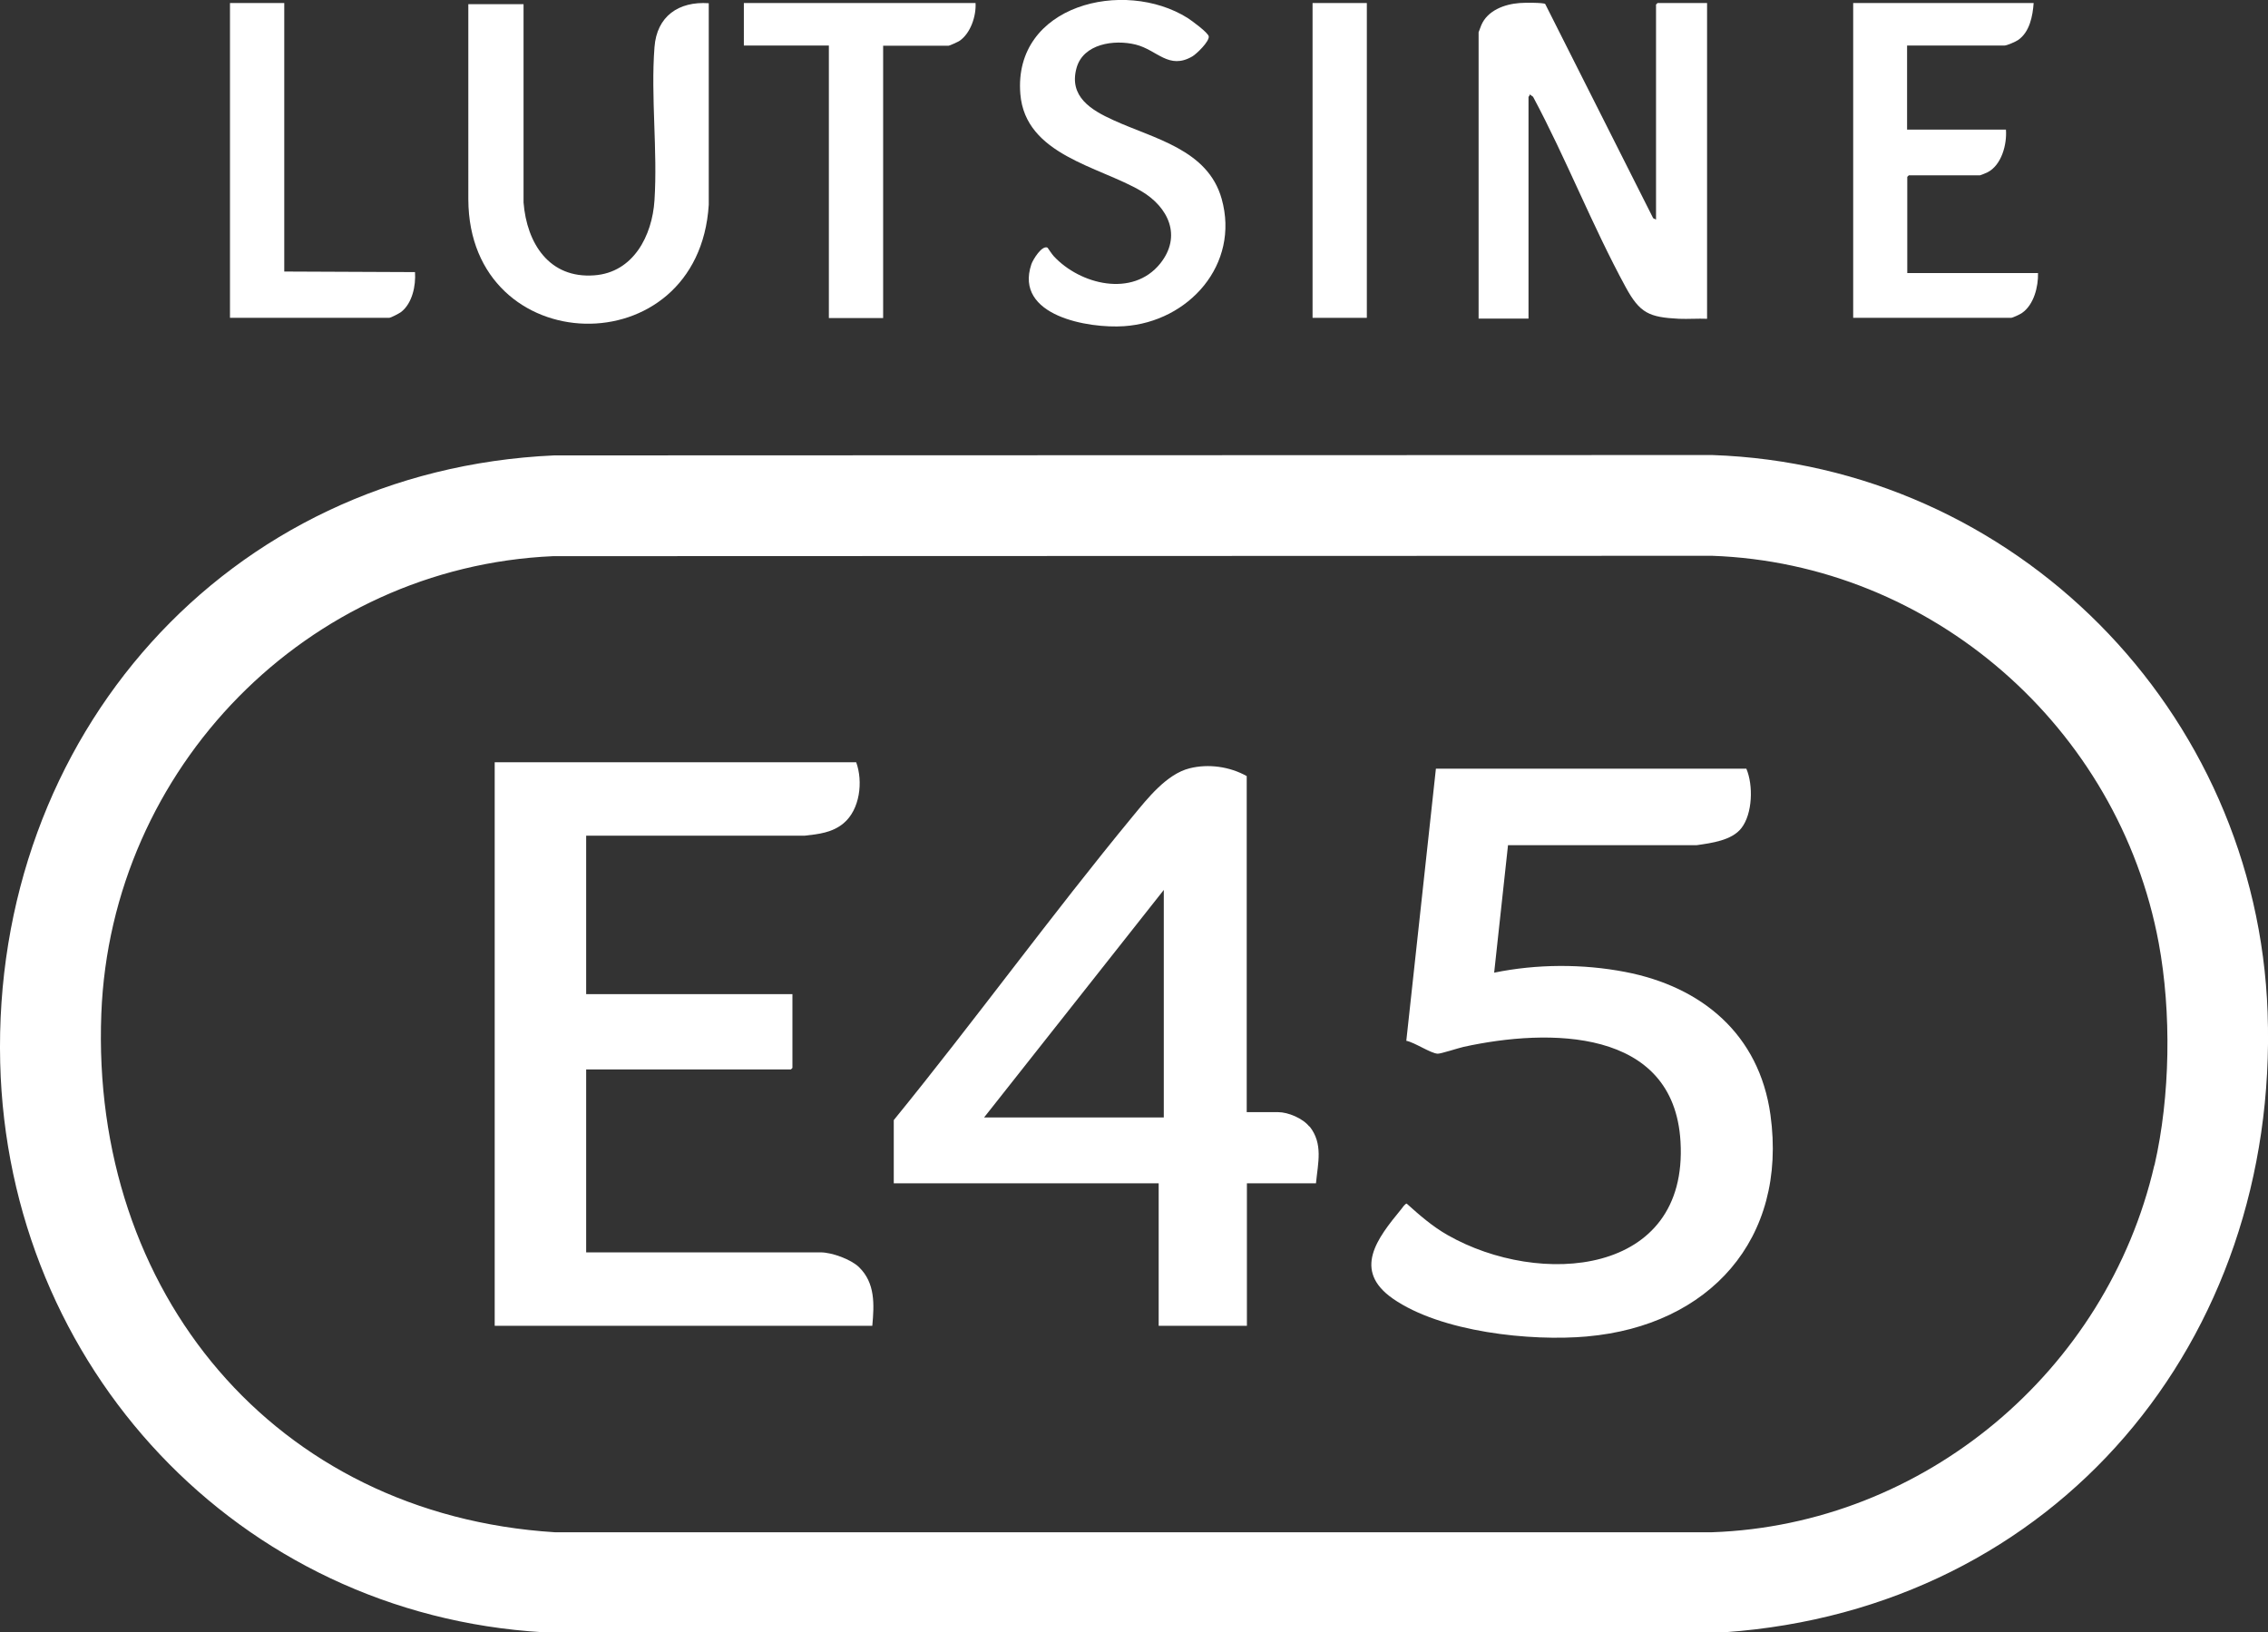
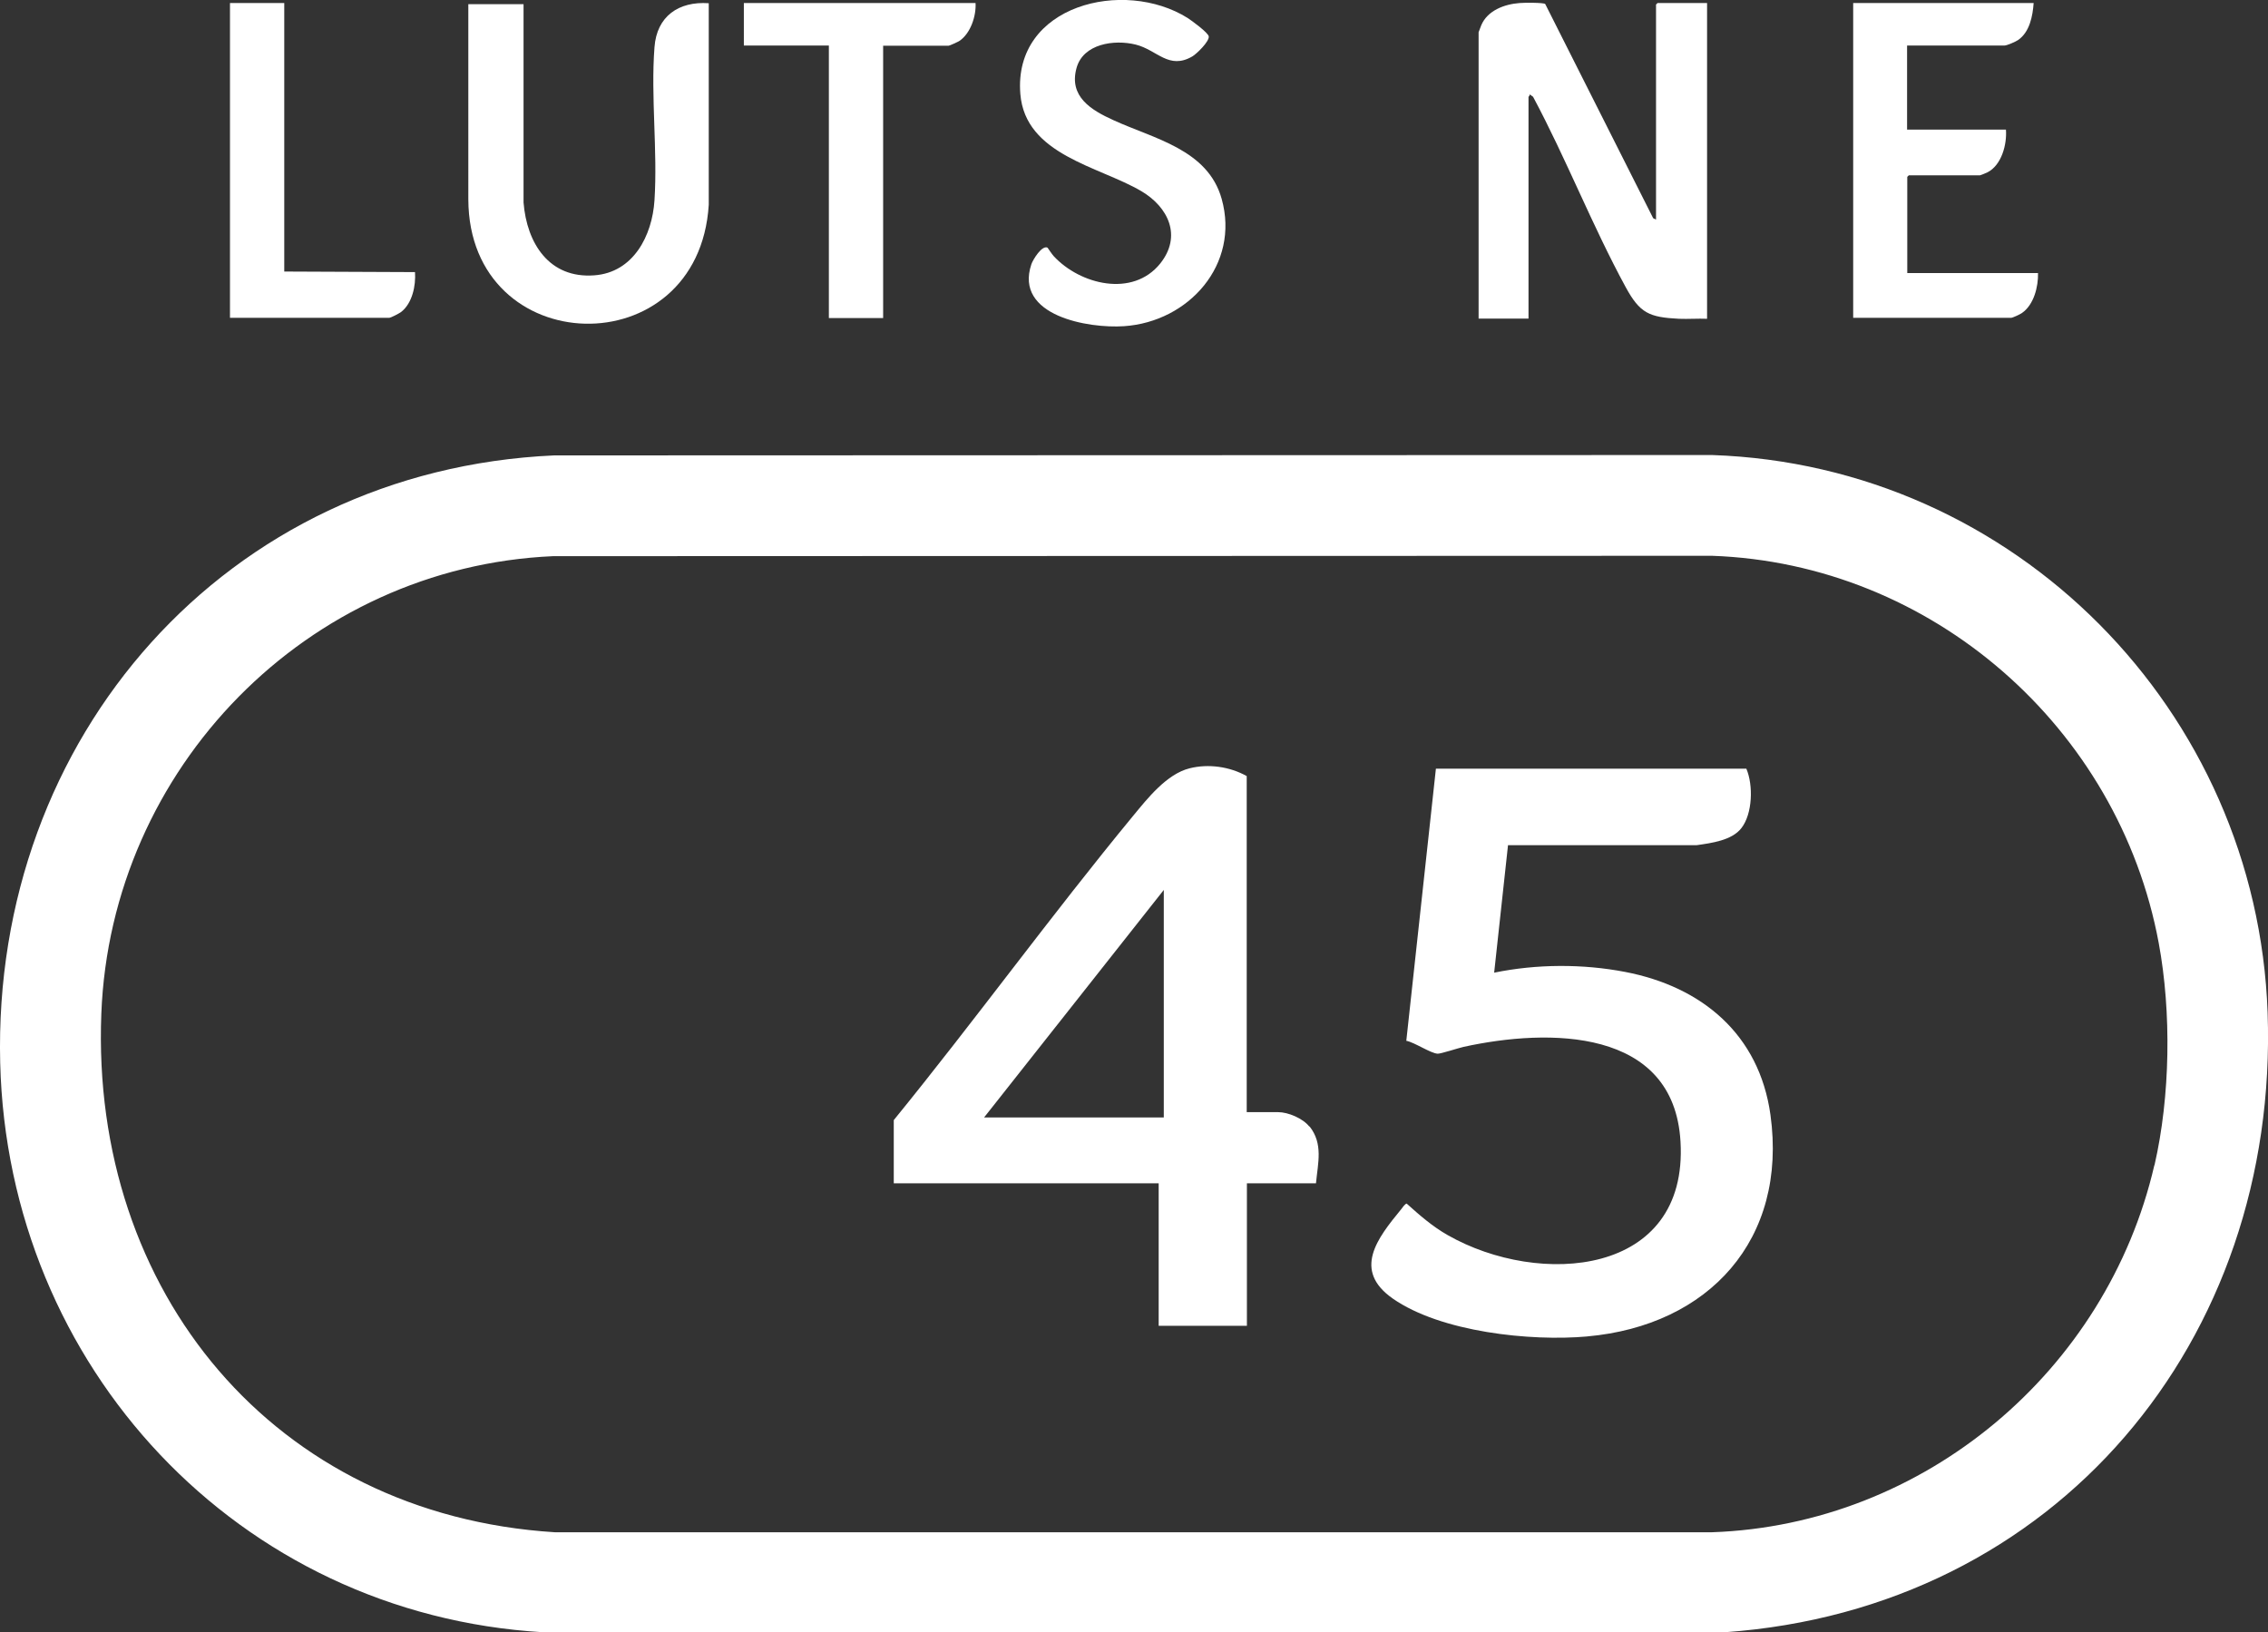
<svg xmlns="http://www.w3.org/2000/svg" id="Layer_2" data-name="Layer 2" viewBox="0 0 119.52 86.02">
  <rect x="0" y="0" width="119.52" height="86.02" fill="#333333" stroke="none" />
  <defs>
    <style>      .cls-1 {        fill: #fff;      }    </style>
  </defs>
  <g id="Layer_2-2" data-name="Layer 2">
    <g>
      <path class="cls-1" d="M119.5,53.37c-.56-15.92-13.31-28.85-29.28-29.39l-61.02.02C11.92,24.78-.41,38.85.01,56.01c.4,16.01,12.54,29.06,28.61,30.01h62.27c17.44-1.23,29.22-15.34,28.61-32.65ZM113.53,61.41c-2.51,10.85-12.13,18.95-23.31,19.34H29.24c-14.8-.93-24.47-12.69-23.9-27.33.5-12.93,10.84-23.54,23.81-24.11l61.07-.02c11.59.41,21.43,9.05,23.54,20.4.68,3.66.61,8.09-.22,11.71Z" />
      <path class="cls-1" d="M87.27,11.59V.24s.08-.08.08-.08h2.61v16.64c-.49-.02-.99.02-1.48,0-1.57-.08-2.06-.29-2.81-1.67-1.76-3.23-3.14-6.78-4.88-10.03l-.18-.13c.02.06-.06.12-.06.14v11.68h-2.63V1.7s.11-.3.14-.37c.33-.78,1.22-1.11,2.02-1.17.21-.02,1.25-.03,1.35.05l5.69,11.29.17.08Z" />
      <path class="cls-1" d="M27.59.22v10.45c.17,2.15,1.35,4.02,3.73,3.84,2.06-.15,3.05-2.09,3.17-3.95.17-2.62-.2-5.47,0-8.07.12-1.64,1.28-2.43,2.86-2.32v10.62c-.53,8.57-12.64,8.24-12.67-.28V.22h2.92Z" />
      <path class="cls-1" d="M107.17.16c-.05.69-.21,1.53-.82,1.95-.13.09-.59.29-.72.29h-5.13v4.43h5.21c.06.78-.23,1.87-.97,2.25-.05.03-.38.16-.4.16h-3.75s-.08.08-.08.08v5.07h6.89c.02.72-.22,1.67-.84,2.1-.09.07-.5.26-.58.26h-8.32V.16h9.53Z" />
      <path class="cls-1" d="M55.21,13.06s.25.37.32.44c1.39,1.5,4.16,2.19,5.61.39,1.16-1.45.43-2.98-1-3.82-2.23-1.31-6.11-1.9-6.37-5.12-.38-4.69,5.46-6.11,8.82-4,.2.13,1.08.77,1.11.97.03.27-.63.91-.86,1.05-1.25.73-1.86-.34-2.99-.62s-2.77-.05-3.12,1.24c-.41,1.5.77,2.21,1.94,2.74,2.13.98,4.98,1.54,5.71,4.15.97,3.46-1.74,6.48-5.14,6.71-1.87.13-5.8-.54-4.89-3.26.08-.24.57-1.05.87-.87Z" />
      <path class="cls-1" d="M51.41.16c.04.68-.26,1.59-.84,1.99-.07.05-.53.26-.58.26h-3.45v14.35h-2.86V2.4h-4.48V.16h12.22Z" />
      <path class="cls-1" d="M14.98.16v14.15l6.89.03c.05.71-.14,1.64-.73,2.1-.11.08-.54.31-.64.31h-8.38V.16h2.86Z" />
-       <rect class="cls-1" x="69.17" y=".16" width="2.86" height="16.59" />
      <path class="cls-1" d="M83.66,70.43c-3.01.27-7.74-.23-10.27-2-2.12-1.49-.81-3.17.44-4.69.06-.08.22-.31.3-.31.68.61,1.35,1.2,2.16,1.66,4.82,2.75,12.69,2.19,12.27-4.93-.35-6.01-6.96-5.97-11.43-4.99-.27.06-1.21.37-1.37.36-.37-.02-1.22-.6-1.65-.68l1.56-14.34h16.36c.37.87.33,2.37-.26,3.13-.5.65-1.58.79-2.35.9h-9.95s-.73,6.72-.73,6.72c2.24-.46,4.66-.47,6.9-.04,4.06.78,7.07,3.3,7.66,7.53.91,6.57-3.24,11.11-9.66,11.68Z" />
      <path class="cls-1" d="M69,59.37c-.34-.43-1.11-.76-1.65-.76h-1.65v-17.71c-.89-.5-2.02-.66-3.01-.41-1.21.3-2.22,1.59-2.98,2.51-4.32,5.24-8.32,10.76-12.61,16.03v3.33h13.96v7.51h4.65v-7.51h3.64c.1-1.07.39-2.08-.34-3ZM61.33,58.89h-9.47l9.47-11.99v11.99Z" />
-       <path class="cls-1" d="M45.97,69.87h-19.9v-29.7h19.05c.37,1.02.2,2.5-.67,3.22-.59.49-1.31.57-2.04.65h-11.52s0,8.35,0,8.35h10.87v3.89s-.08.08-.08.08h-10.79v9.64h12.36c.59,0,1.6.37,2.02.78.86.84.8,1.97.7,3.08Z" />
    </g>
  </g>
</svg>